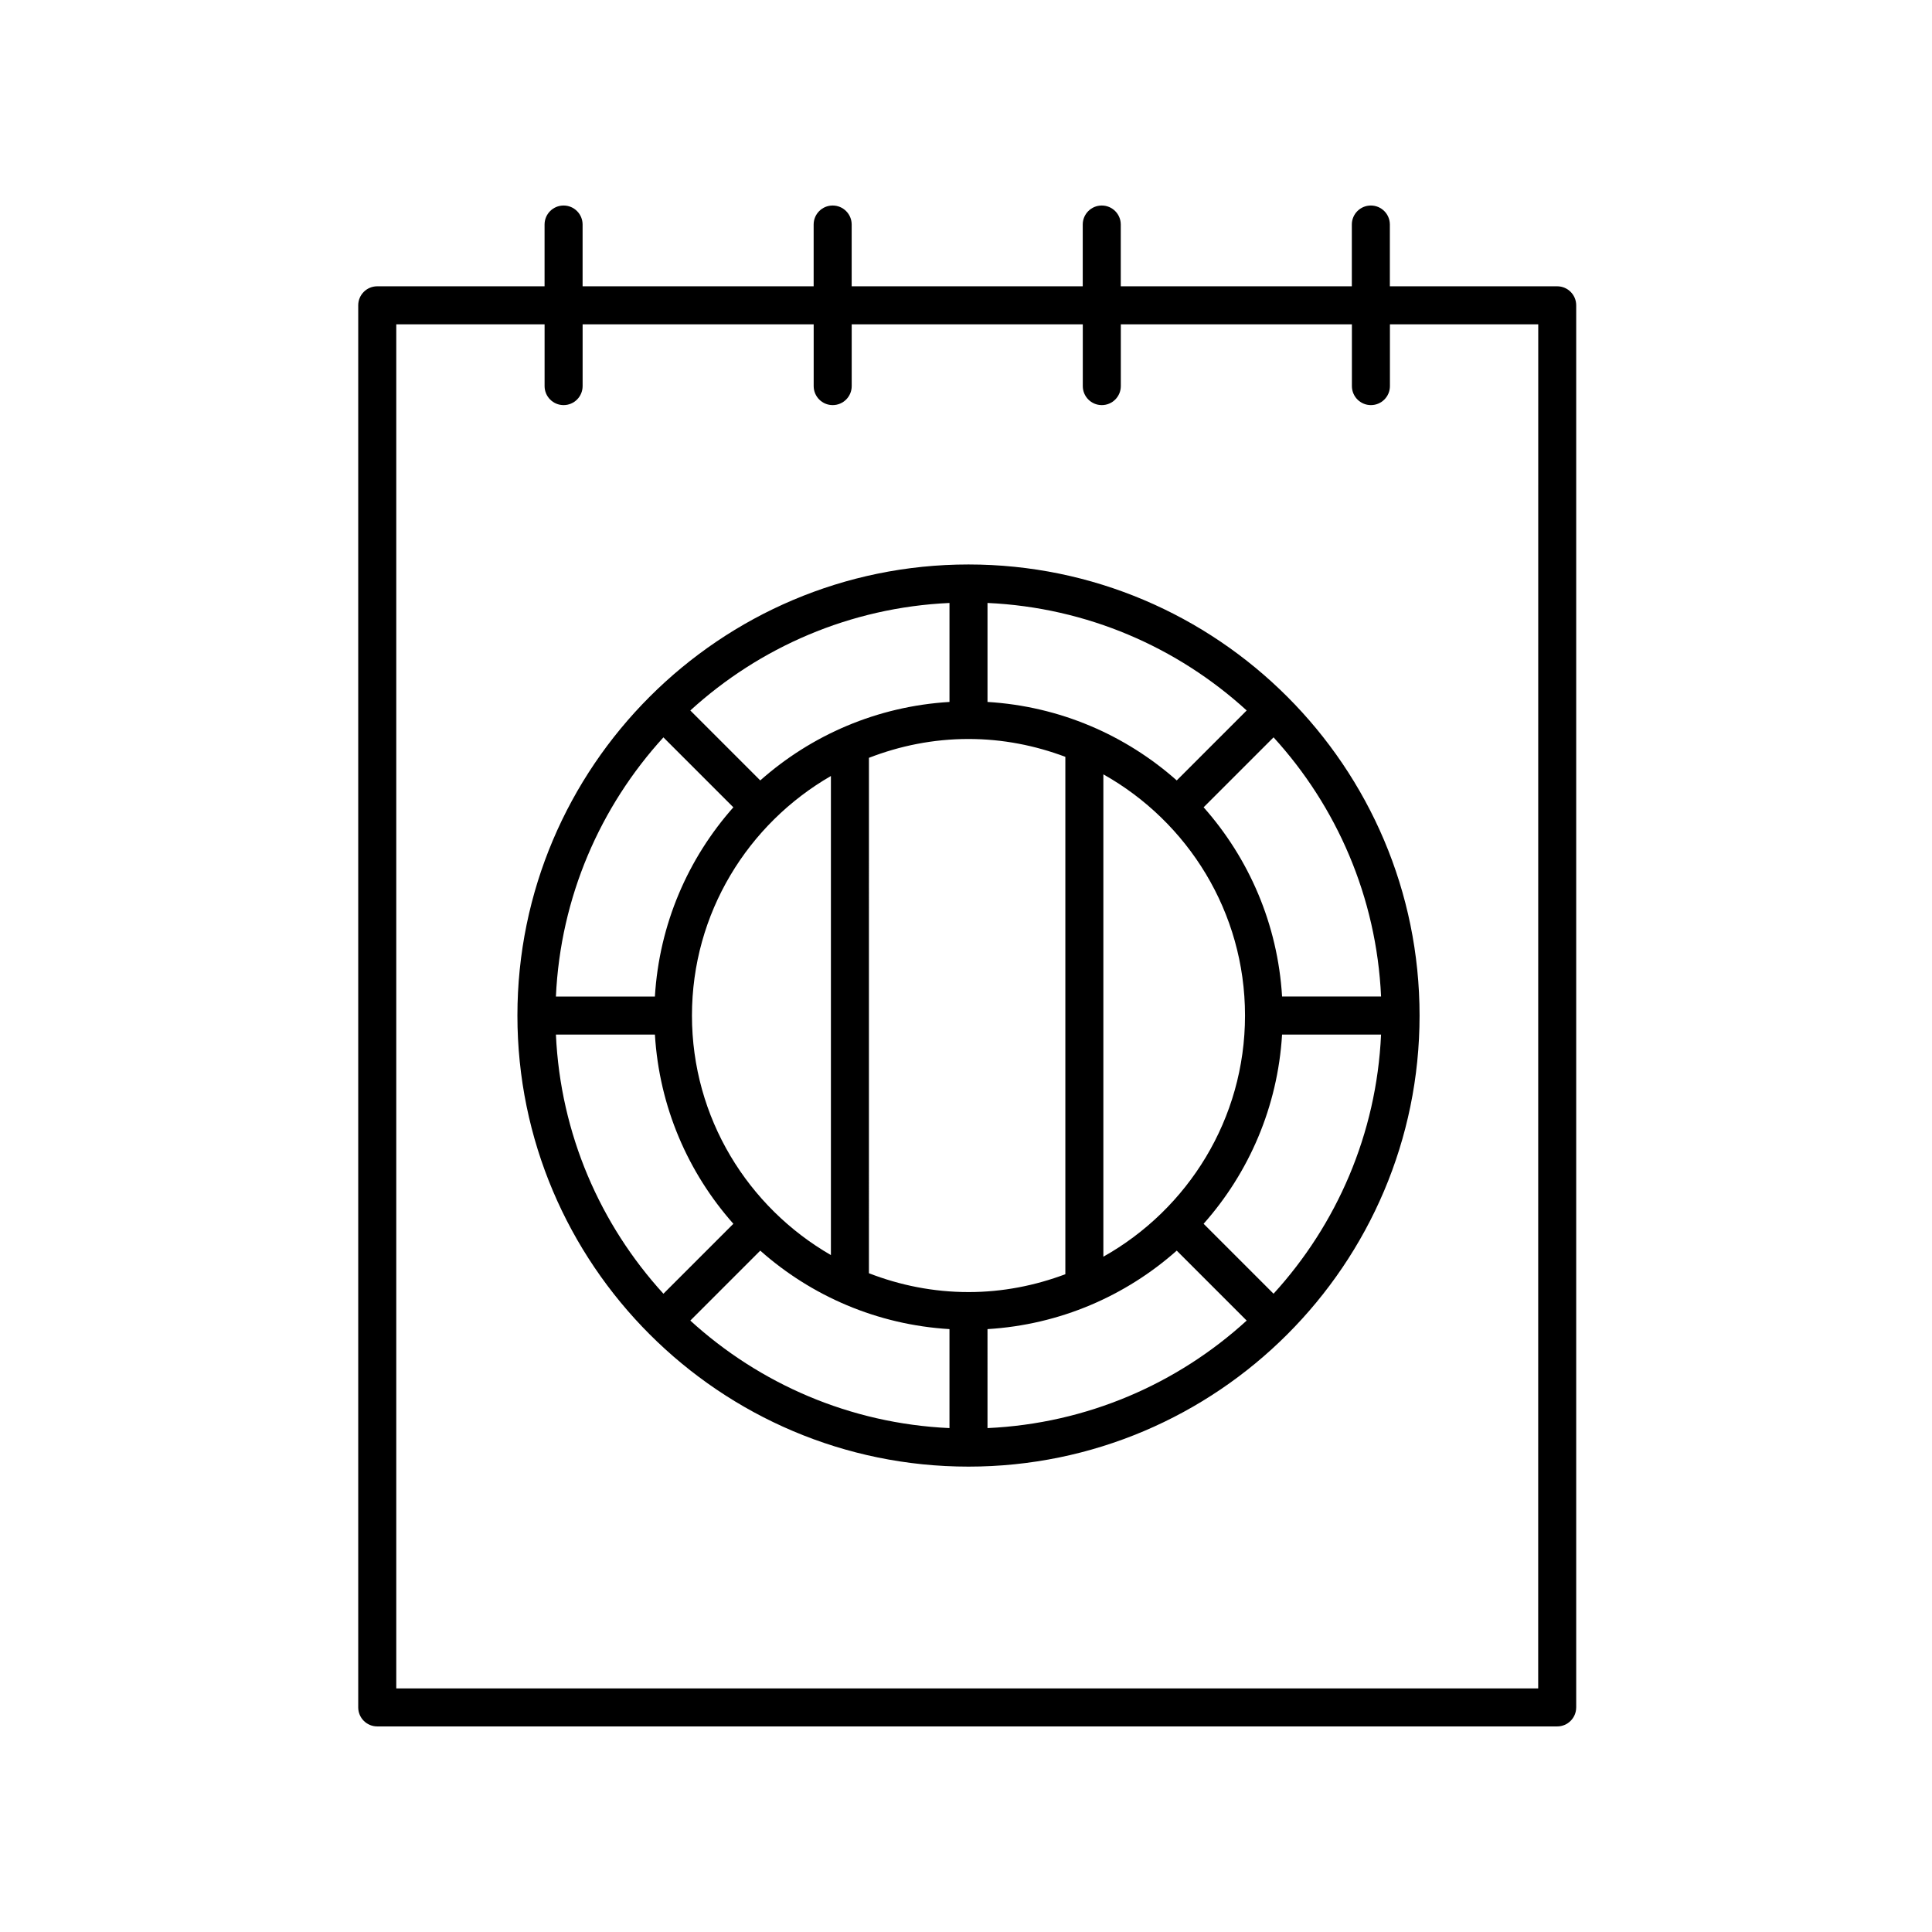
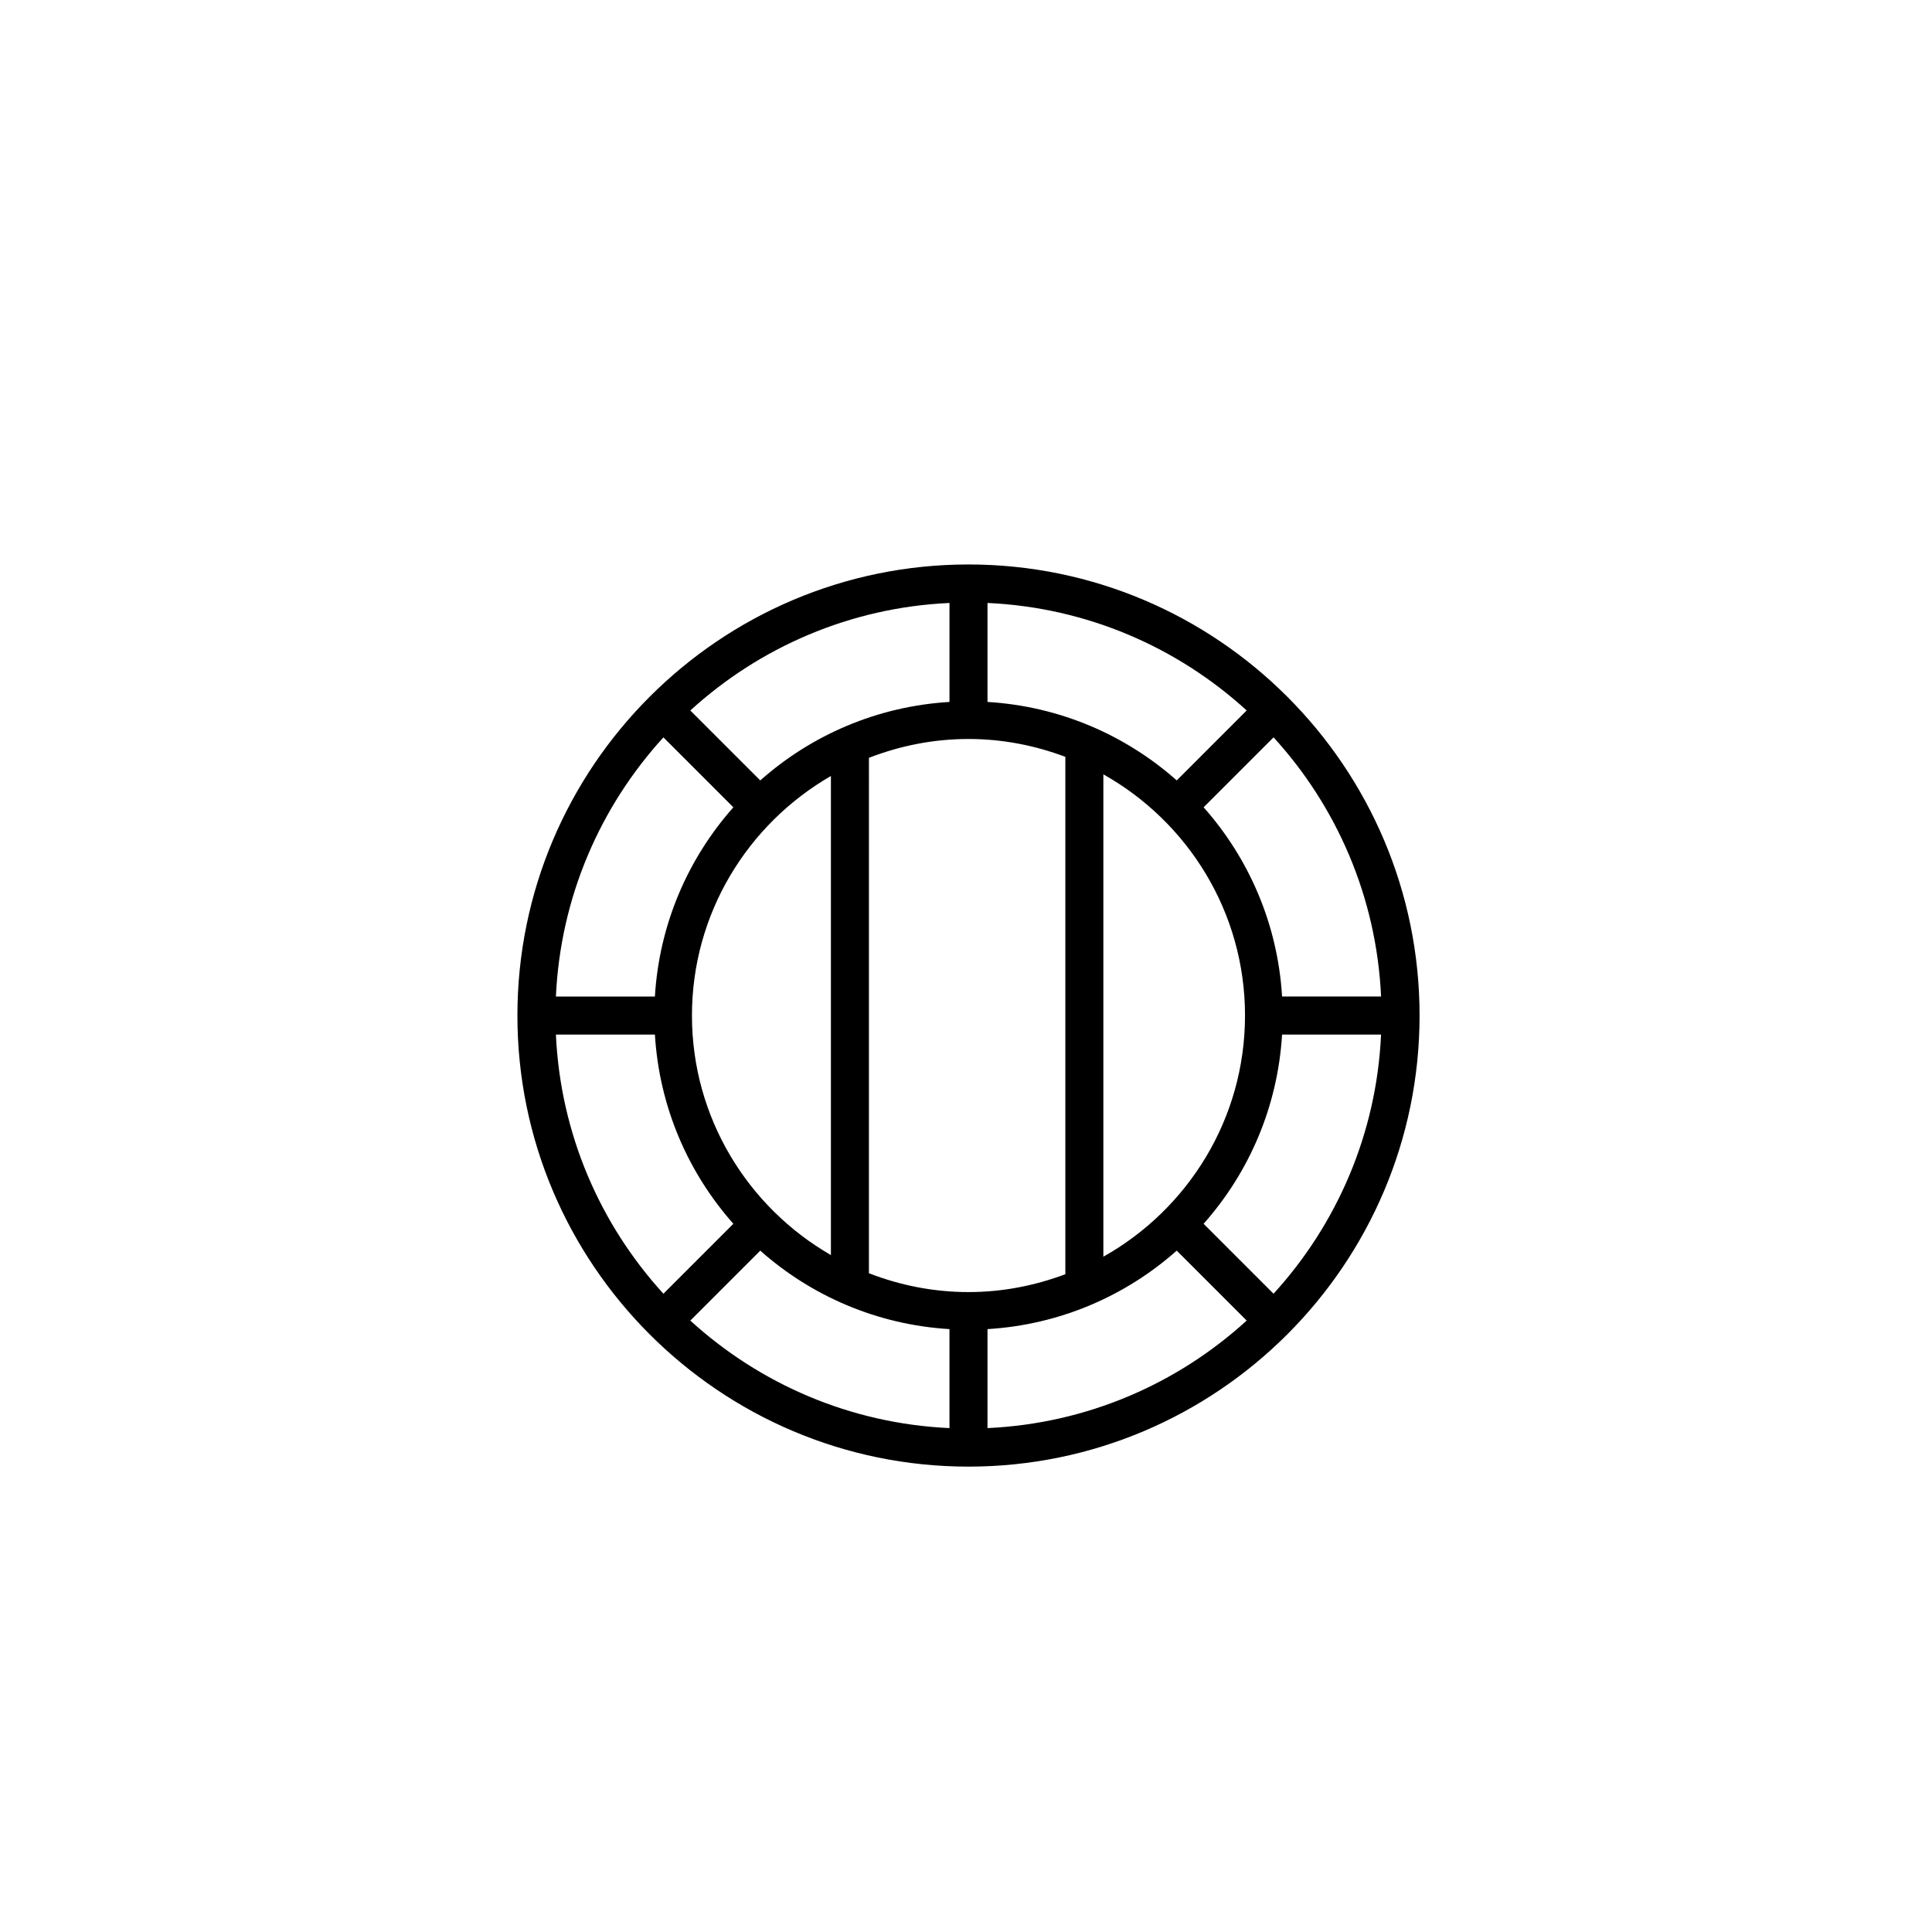
<svg xmlns="http://www.w3.org/2000/svg" fill="#000000" width="800px" height="800px" version="1.1" viewBox="144 144 512 512">
  <g>
-     <path d="m561.71 596.48v-371.57c0-2.781-2.254-5.039-5.039-5.039h-44.344v-16.367c0-2.781-2.254-5.039-5.039-5.039-2.781 0-5.039 2.254-5.039 5.039v16.367h-61.234v-16.367c0-2.781-2.254-5.039-5.039-5.039-2.781 0-5.039 2.254-5.039 5.039v16.367h-61.234v-16.367c0-2.781-2.254-5.039-5.039-5.039-2.781 0-5.039 2.254-5.039 5.039v16.367h-61.23v-16.367c0-2.781-2.254-5.039-5.039-5.039-2.781 0-5.039 2.254-5.039 5.039v16.367h-44.344c-2.781 0-5.039 2.254-5.039 5.039v371.57c0 2.781 2.254 5.039 5.039 5.039h312.7c2.781 0 5.035-2.258 5.035-5.039zm-10.074-5.039h-302.62v-361.49h39.305v16.367c0 2.781 2.254 5.039 5.039 5.039 2.781 0 5.039-2.254 5.039-5.039v-16.367h61.234v16.367c0 2.781 2.254 5.039 5.039 5.039 2.781 0 5.039-2.254 5.039-5.039v-16.367h61.238v16.367c0 2.781 2.254 5.039 5.039 5.039 2.781 0 5.039-2.254 5.039-5.039v-16.367h61.238v16.367c0 2.781 2.254 5.039 5.039 5.039 2.781 0 5.039-2.254 5.039-5.039v-16.367h39.305z" />
    <path d="m400.66 293.59c-65.914 0-119.54 53.625-119.54 119.54 0 65.914 53.625 119.54 119.54 119.54s119.54-53.625 119.54-119.54c0-65.918-53.625-119.54-119.54-119.54zm80.844 193.26-18.535-18.535c12.004-13.535 19.637-30.961 20.793-50.145h26.234c-1.199 26.391-11.781 50.371-28.492 68.68zm-190.18-68.68h26.234c1.156 19.188 8.793 36.609 20.793 50.145l-18.535 18.535c-16.711-18.309-27.293-42.289-28.492-68.68zm28.488-78.758 18.535 18.535c-12.004 13.535-19.637 30.961-20.793 50.145h-26.234c1.203-26.391 11.785-50.371 28.492-68.68zm116.59 137.63v-127.83c22.371 12.562 37.539 36.484 37.539 63.914 0 27.43-15.172 51.352-37.539 63.914zm-35.746 9.371c-9.309 0-18.184-1.812-26.383-4.992l0.004-136.59c8.199-3.18 17.074-4.992 26.383-4.992 9.039 0 17.664 1.723 25.668 4.731v137.11c-8.004 3.008-16.629 4.734-25.672 4.734zm-73.281-73.285c0-27.129 14.855-50.809 36.824-63.48v126.96c-21.969-12.668-36.824-36.348-36.824-63.477zm128.47-62.309c-13.535-12.004-30.961-19.641-50.148-20.797v-26.234c26.391 1.203 50.375 11.781 68.684 28.492zm-60.223-20.797c-19.188 1.156-36.609 8.793-50.145 20.797l-18.535-18.535c18.309-16.711 42.293-27.293 68.68-28.492zm-50.148 145.41c13.535 12.004 30.961 19.641 50.145 20.797v26.23c-26.391-1.203-50.371-11.781-68.68-28.492zm60.223 20.797c19.188-1.156 36.613-8.793 50.148-20.797l18.535 18.535c-18.309 16.711-42.293 27.289-68.684 28.492zm78.066-88.145c-1.156-19.188-8.793-36.609-20.793-50.145l18.535-18.535c16.711 18.309 27.289 42.293 28.492 68.684z" />
  </g>
</svg>